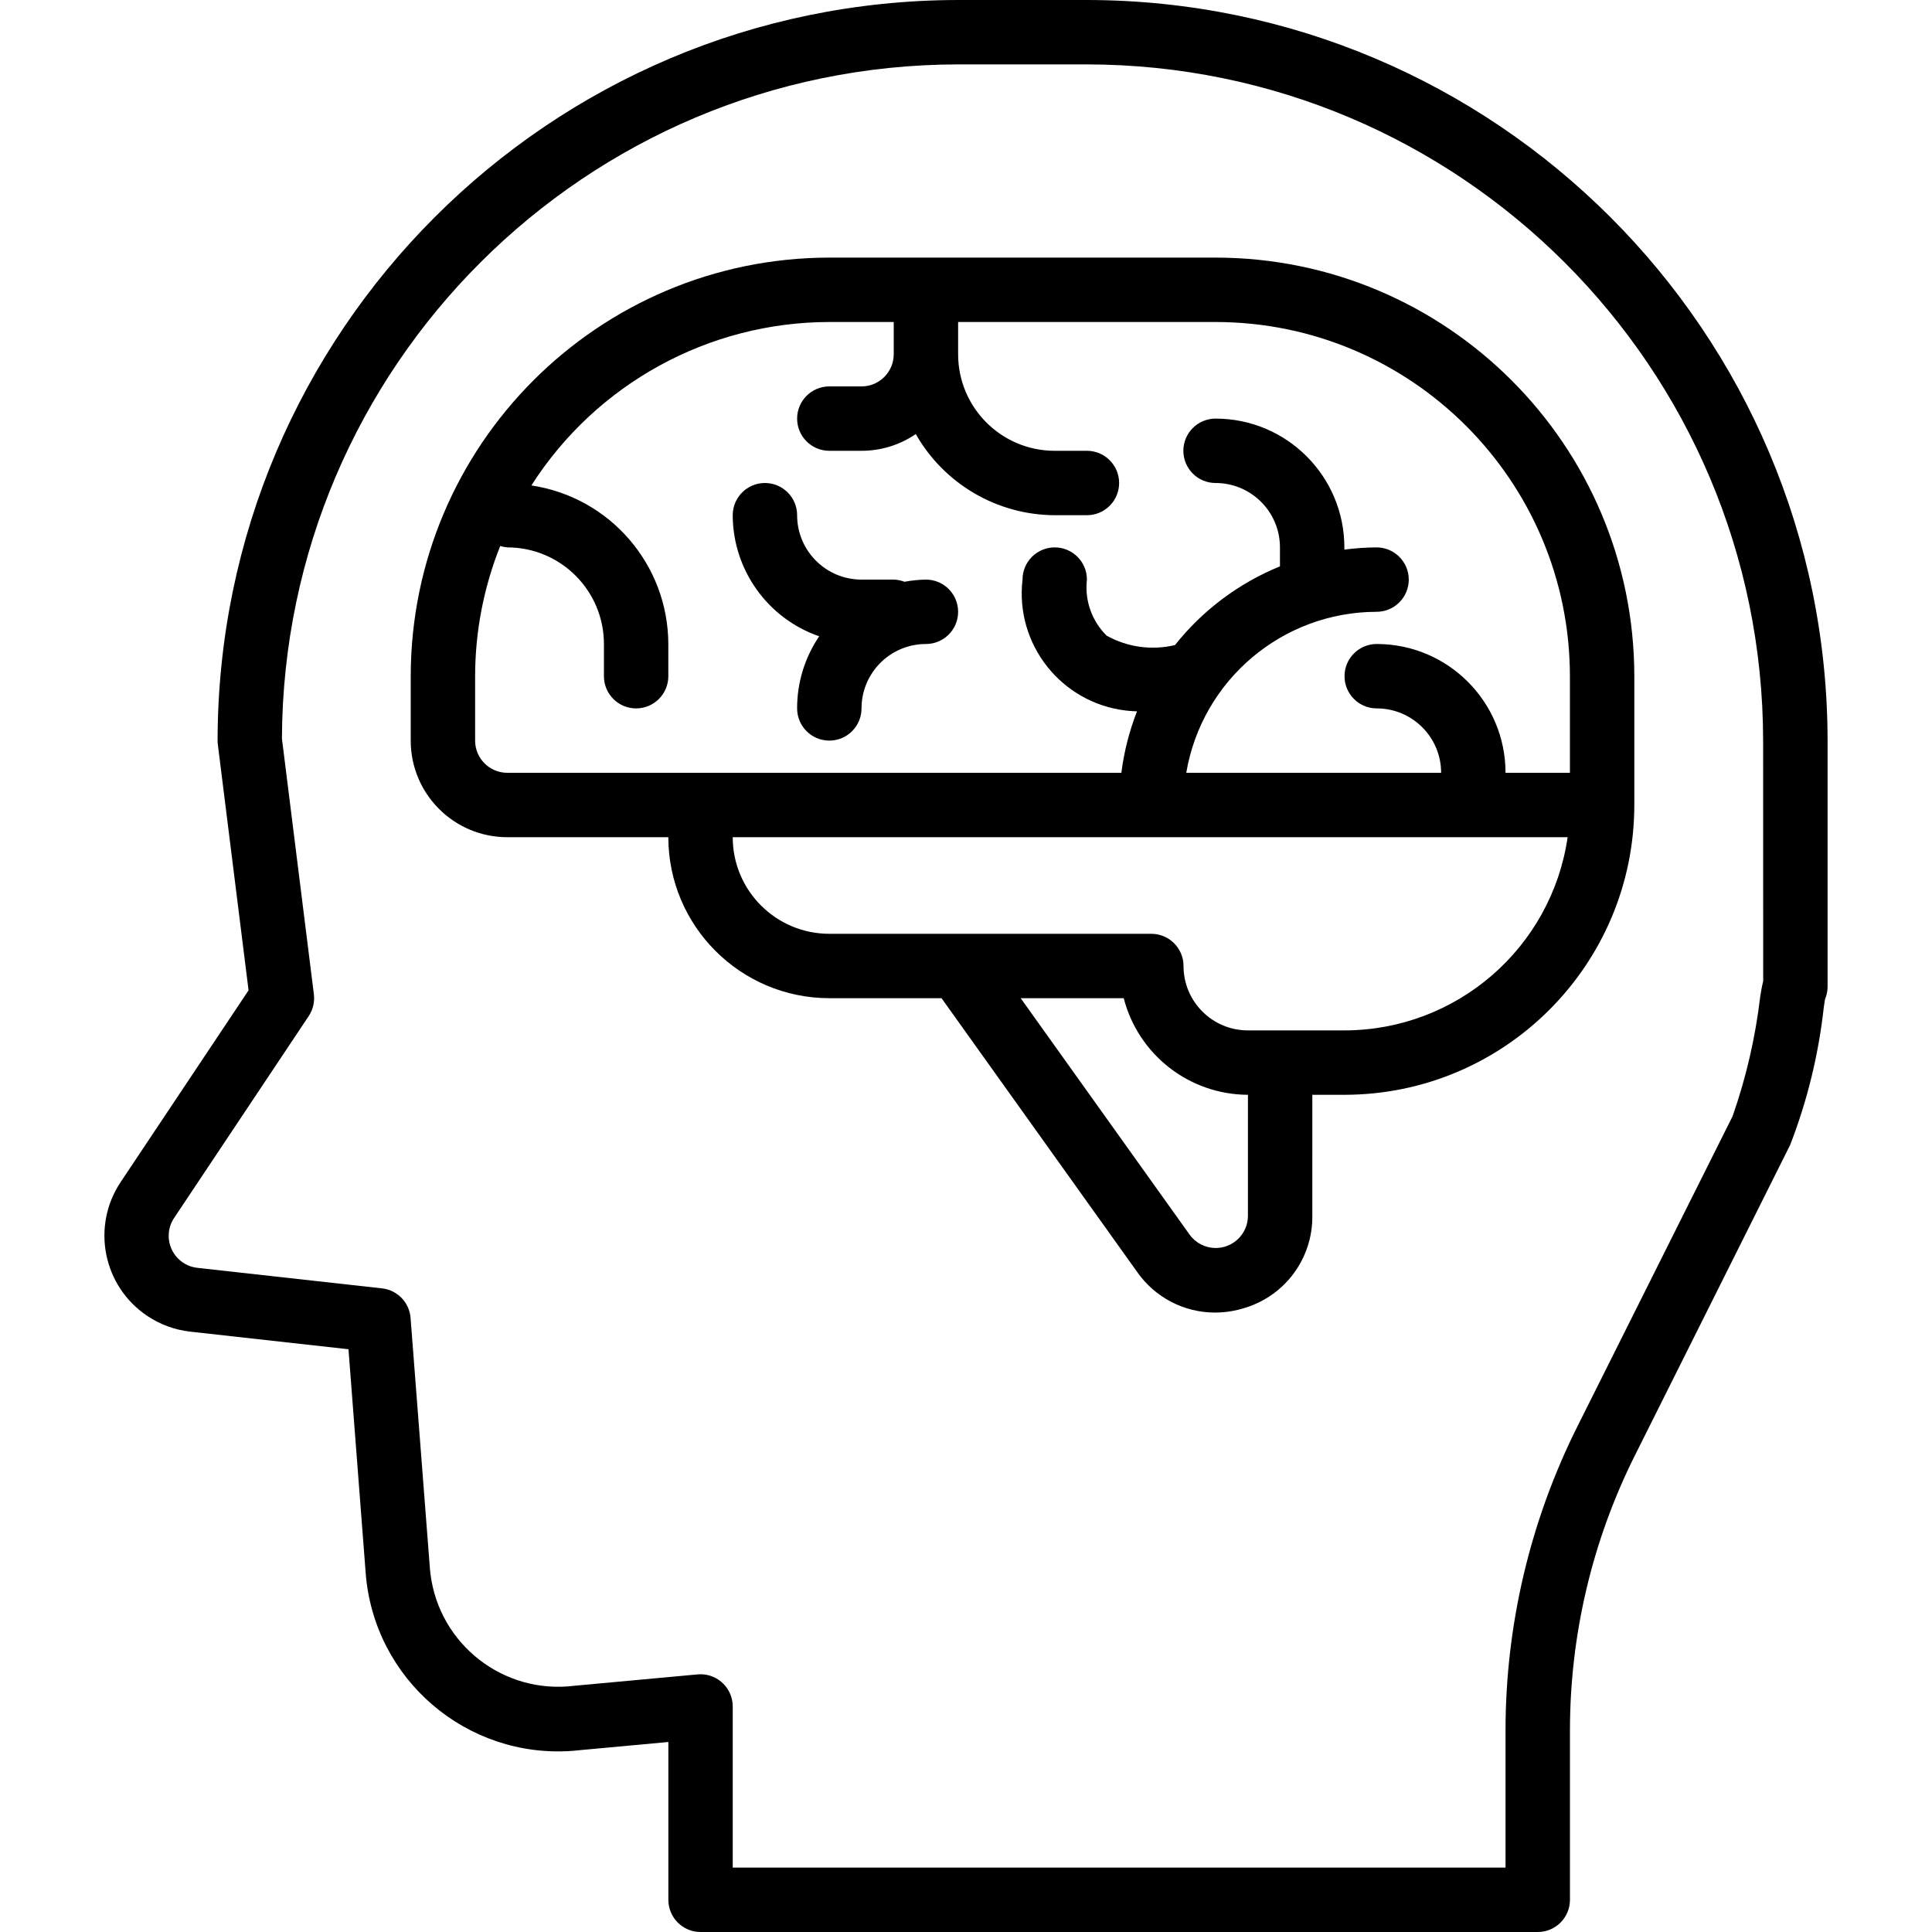
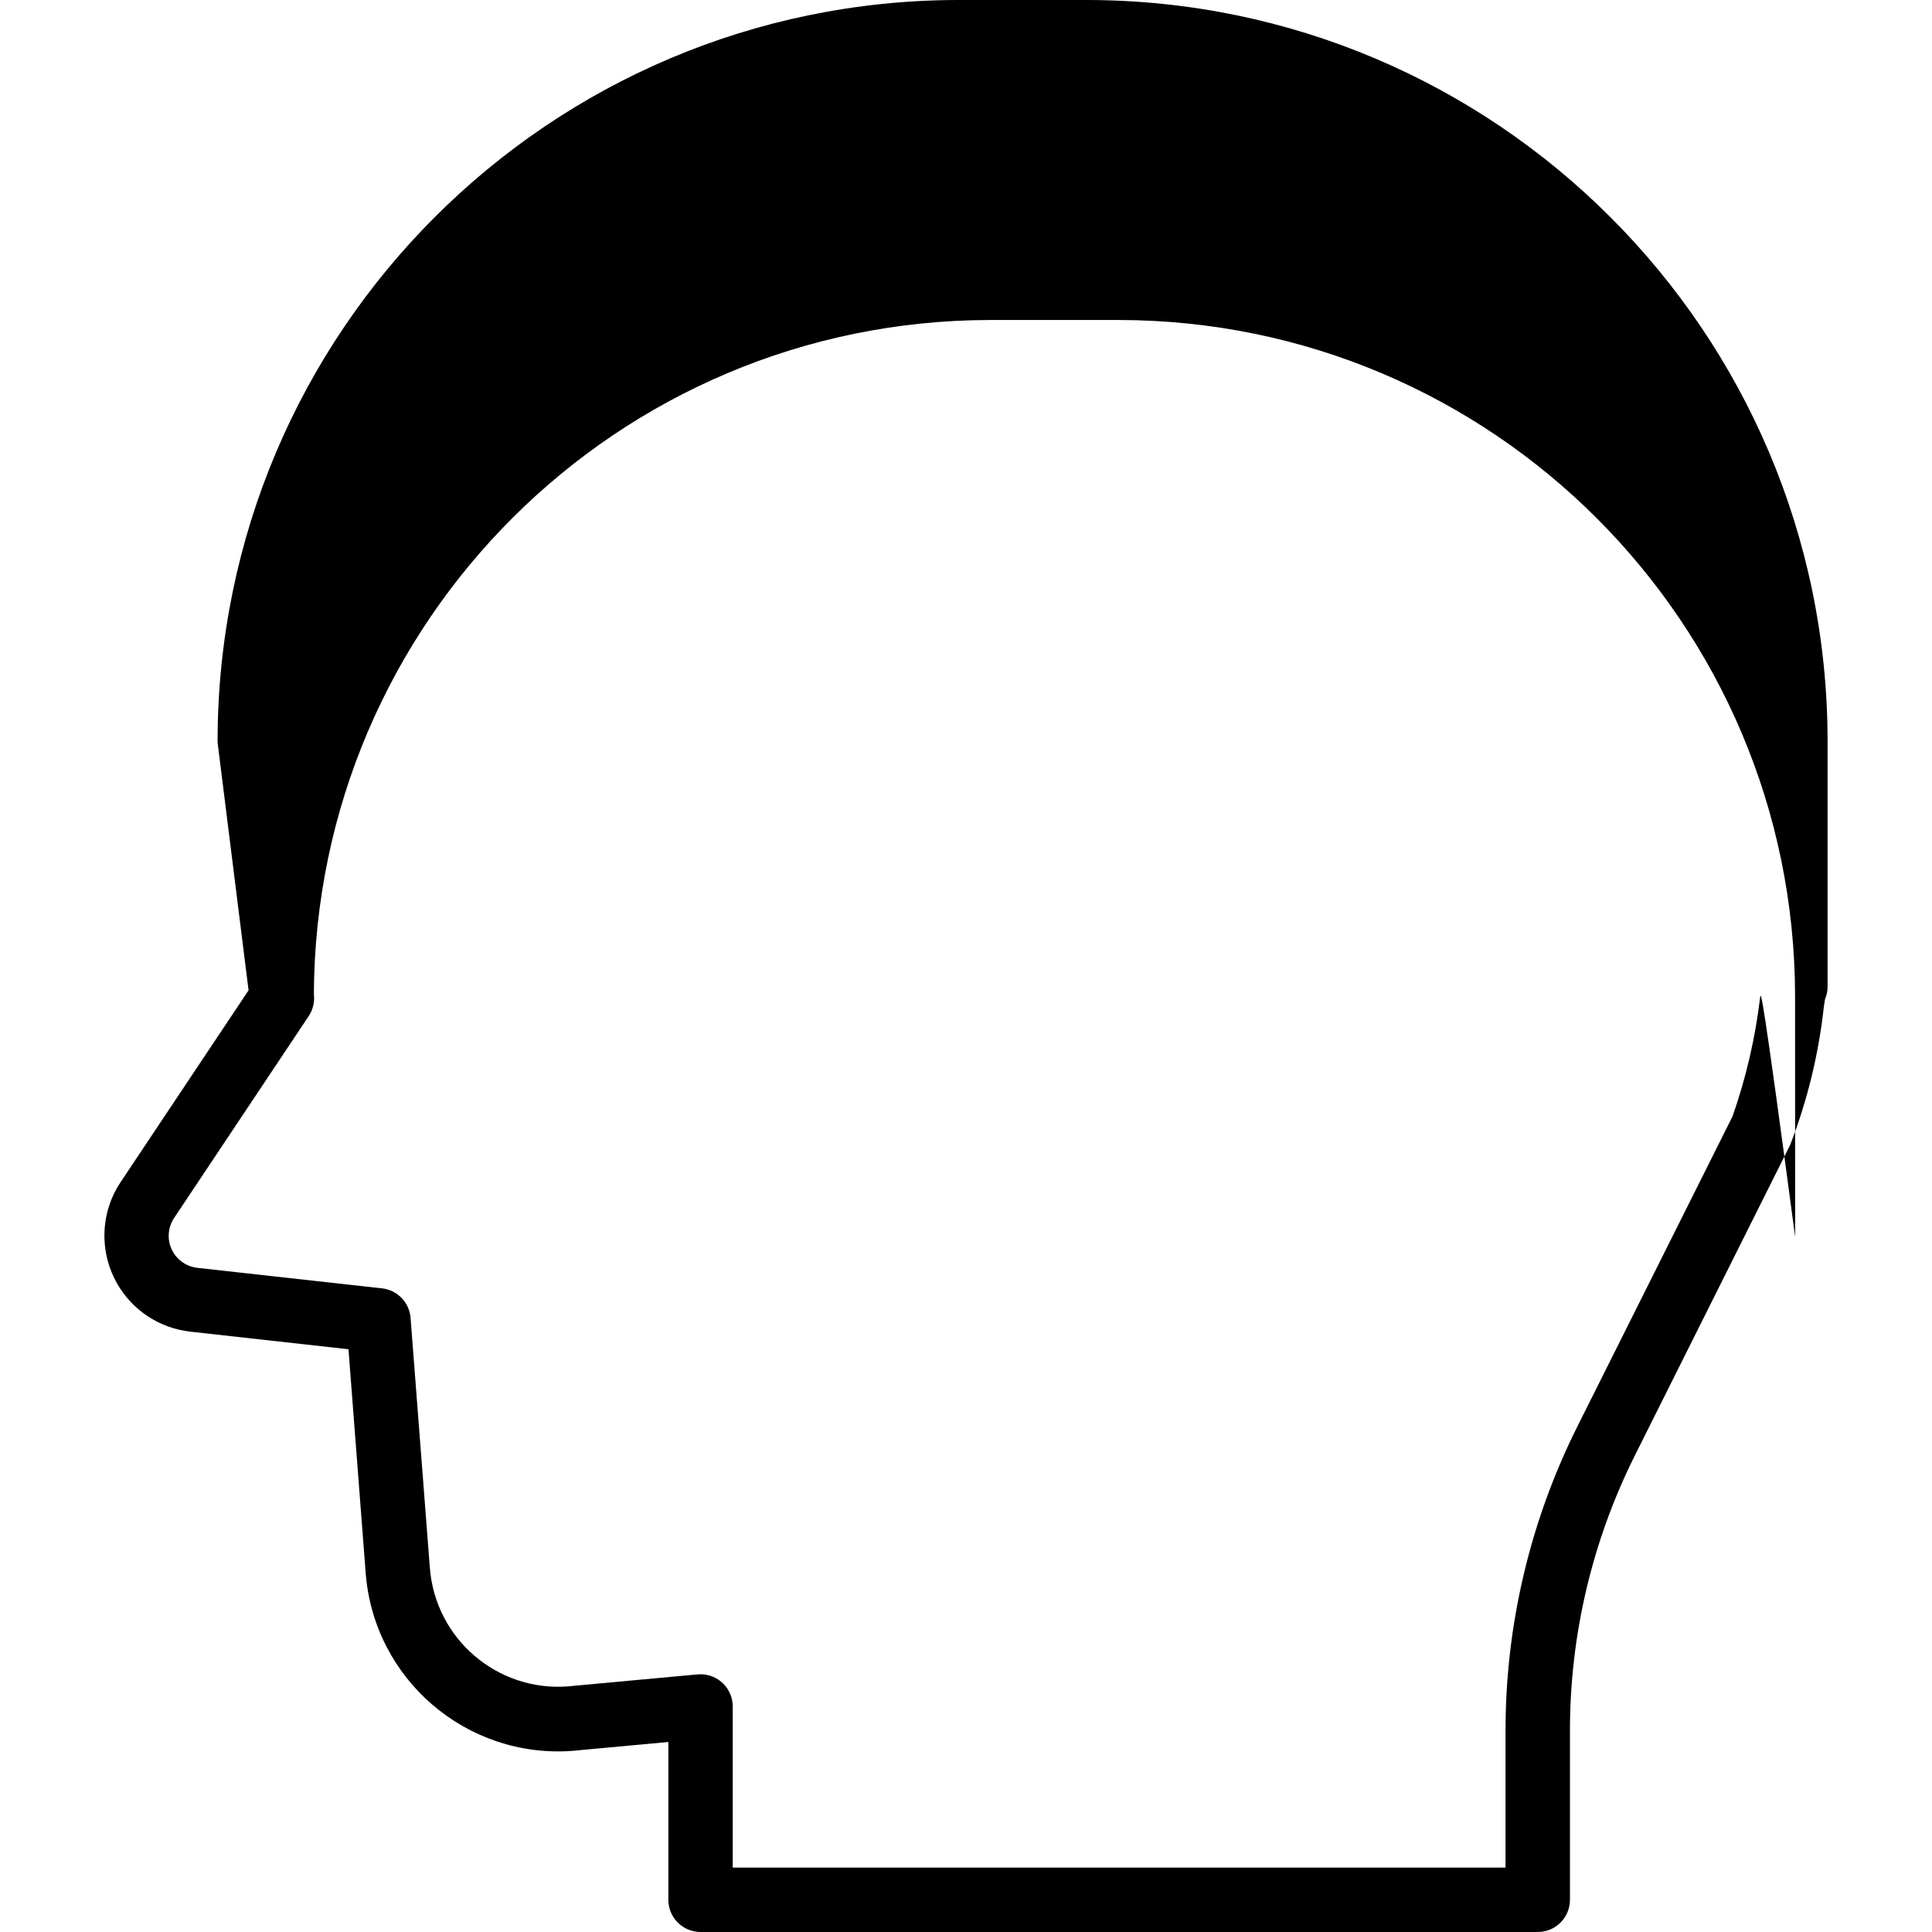
<svg xmlns="http://www.w3.org/2000/svg" version="1.1" id="Capa_1" x="0px" y="0px" viewBox="0 0 480 480" style="enable-background:new 0 0 480 480;" xml:space="preserve">
  <g>
    <g>
      <g>
-         <path d="M302.043,64h-96c-57.41,0.066-103.934,46.59-104,104v16c0,13.255,10.745,24,24,24h40c0.026,22.08,17.92,39.974,40,40     h27.88l48.592,68c4.402,6.319,11.611,10.091,19.312,10.104c2.561-0.003,5.107-0.405,7.544-1.192     c10.009-3.081,16.795-12.384,16.672-22.856V272h8c39.746-0.044,71.956-32.254,72-72v-32     C405.981,110.588,359.455,64.062,302.043,64z M310.043,302.072c-0.006,4.418-3.592,7.995-8.01,7.99     c-2.576-0.003-4.994-1.247-6.494-3.342L253.587,248h25.6c3.637,14.085,16.317,23.945,30.864,24L310.043,302.072z M334.043,256     h-24c-8.837,0-16-7.163-16-16c0-4.418-3.582-8-8-8h-80c-13.255,0-24-10.745-24-24h207.432     C385.462,235.535,361.869,255.965,334.043,256z M390.043,192h-16c0-17.673-14.327-32-32-32c-4.418,0-8,3.582-8,8s3.582,8,8,8     c8.837,0,16,7.163,16,16h-63.32c3.919-23.066,23.883-39.957,47.28-40c4.418,0,8-3.582,8-8s-3.582-8-8-8     c-2.676,0.018-5.347,0.202-8,0.552V136c0-17.673-14.327-32-32-32c-4.418,0-8,3.582-8,8s3.582,8,8,8c8.837,0,16,7.163,16,16v4.712     c-10.229,4.168-19.211,10.902-26.08,19.552c-5.755,1.38-11.818,0.543-16.984-2.344c-3.686-3.64-5.492-8.774-4.896-13.92     c0-4.418-3.582-8-8-8s-8,3.582-8,8c-1.882,16.088,9.634,30.655,25.721,32.537c0.905,0.106,1.815,0.17,2.727,0.191     c-1.927,4.909-3.233,10.039-3.888,15.272h-152.56c-4.418,0-8-3.582-8-8v-16c0.009-11.082,2.127-22.061,6.24-32.352     c0.572,0.182,1.162,0.3,1.76,0.352c13.255,0,24,10.745,24,24v8c0,4.418,3.582,8,8,8s8-3.582,8-8v-8     c-0.051-19.733-14.508-36.471-34.024-39.392C148.155,95.336,176.058,80.029,206.043,80h16v8c0,4.418-3.582,8-8,8h-8     c-4.418,0-8,3.582-8,8s3.582,8,8,8h8c4.81,0.004,9.509-1.446,13.48-4.16c7.064,12.42,20.232,20.11,34.52,20.16h8     c4.418,0,8-3.582,8-8s-3.582-8-8-8h-8c-13.255,0-24-10.745-24-24v-8h64c48.579,0.053,87.947,39.421,88,88V192z" />
-         <path d="M230.043,144c-1.788,0.032-3.57,0.211-5.328,0.536c-0.854-0.329-1.757-0.51-2.672-0.536h-8c-8.837,0-16-7.163-16-16     c0-4.418-3.582-8-8-8s-8,3.582-8,8c0.04,13.575,8.654,25.641,21.48,30.088c-3.585,5.285-5.494,11.526-5.48,17.912     c0,4.418,3.582,8,8,8s8-3.582,8-8c0-8.837,7.163-16,16-16c4.418,0,8-3.582,8-8S234.461,144,230.043,144z" />
-         <path d="M270.059,0h-32c-101.573,0.115-183.885,82.427-184,184c0.001,0.332,0.022,0.663,0.064,0.992l7.632,61.048l-31.784,47.648     c-7.349,11.031-4.365,25.931,6.666,33.28c3.19,2.126,6.844,3.456,10.654,3.88l39.288,4.368l4.272,55.568     c2.019,26.433,25.084,46.224,51.516,44.205c0.696-0.053,1.391-0.122,2.084-0.205l21.6-1.992V472c0,4.418,3.582,8,8,8h208     c4.418,0,8-3.582,8-8v-42.232c0.026-23.602,5.519-46.877,16.048-68l38.664-77.32c4.27-11.013,7.08-22.538,8.36-34.28     c0.112-0.72,0.208-1.36,0.296-1.904c0.422-0.997,0.64-2.069,0.64-3.152V184C453.944,82.427,371.632,0.115,270.059,0z      M437.307,247.72c-1.196,10.087-3.492,20.013-6.848,29.6l-38.68,77.32c-11.631,23.338-17.702,49.052-17.736,75.128V464h-192v-40     c0.019-4.418-3.548-8.015-7.966-8.034c-0.257-0.001-0.514,0.01-0.77,0.034l-30.624,2.824     c-17.536,2.198-33.533-10.236-35.732-27.772c-0.061-0.483-0.11-0.967-0.148-1.452l-4.8-62.176     c-0.296-3.833-3.275-6.913-7.096-7.336l-45.864-5.096c-4.392-0.48-7.564-4.429-7.084-8.821c0.141-1.293,0.596-2.533,1.324-3.611     l33.416-50.12c1.065-1.598,1.519-3.526,1.28-5.432l-7.936-63.504c0.379-92.546,75.453-167.399,168-167.504h32     c92.742,0.101,167.899,75.258,168,168l0.016,59.768C437.715,245.128,437.499,246.504,437.307,247.72z" />
+         <path d="M270.059,0h-32c-101.573,0.115-183.885,82.427-184,184c0.001,0.332,0.022,0.663,0.064,0.992l7.632,61.048l-31.784,47.648     c-7.349,11.031-4.365,25.931,6.666,33.28c3.19,2.126,6.844,3.456,10.654,3.88l39.288,4.368l4.272,55.568     c2.019,26.433,25.084,46.224,51.516,44.205c0.696-0.053,1.391-0.122,2.084-0.205l21.6-1.992V472c0,4.418,3.582,8,8,8h208     c4.418,0,8-3.582,8-8v-42.232c0.026-23.602,5.519-46.877,16.048-68l38.664-77.32c4.27-11.013,7.08-22.538,8.36-34.28     c0.112-0.72,0.208-1.36,0.296-1.904c0.422-0.997,0.64-2.069,0.64-3.152V184C453.944,82.427,371.632,0.115,270.059,0z      M437.307,247.72c-1.196,10.087-3.492,20.013-6.848,29.6l-38.68,77.32c-11.631,23.338-17.702,49.052-17.736,75.128V464h-192v-40     c0.019-4.418-3.548-8.015-7.966-8.034c-0.257-0.001-0.514,0.01-0.77,0.034l-30.624,2.824     c-17.536,2.198-33.533-10.236-35.732-27.772c-0.061-0.483-0.11-0.967-0.148-1.452l-4.8-62.176     c-0.296-3.833-3.275-6.913-7.096-7.336l-45.864-5.096c-4.392-0.48-7.564-4.429-7.084-8.821c0.141-1.293,0.596-2.533,1.324-3.611     l33.416-50.12c1.065-1.598,1.519-3.526,1.28-5.432c0.379-92.546,75.453-167.399,168-167.504h32     c92.742,0.101,167.899,75.258,168,168l0.016,59.768C437.715,245.128,437.499,246.504,437.307,247.72z" />
      </g>
    </g>
  </g>
  <g>
</g>
  <g>
</g>
  <g>
</g>
  <g>
</g>
  <g>
</g>
  <g>
</g>
  <g>
</g>
  <g>
</g>
  <g>
</g>
  <g>
</g>
  <g>
</g>
  <g>
</g>
  <g>
</g>
  <g>
</g>
  <g>
</g>
</svg>